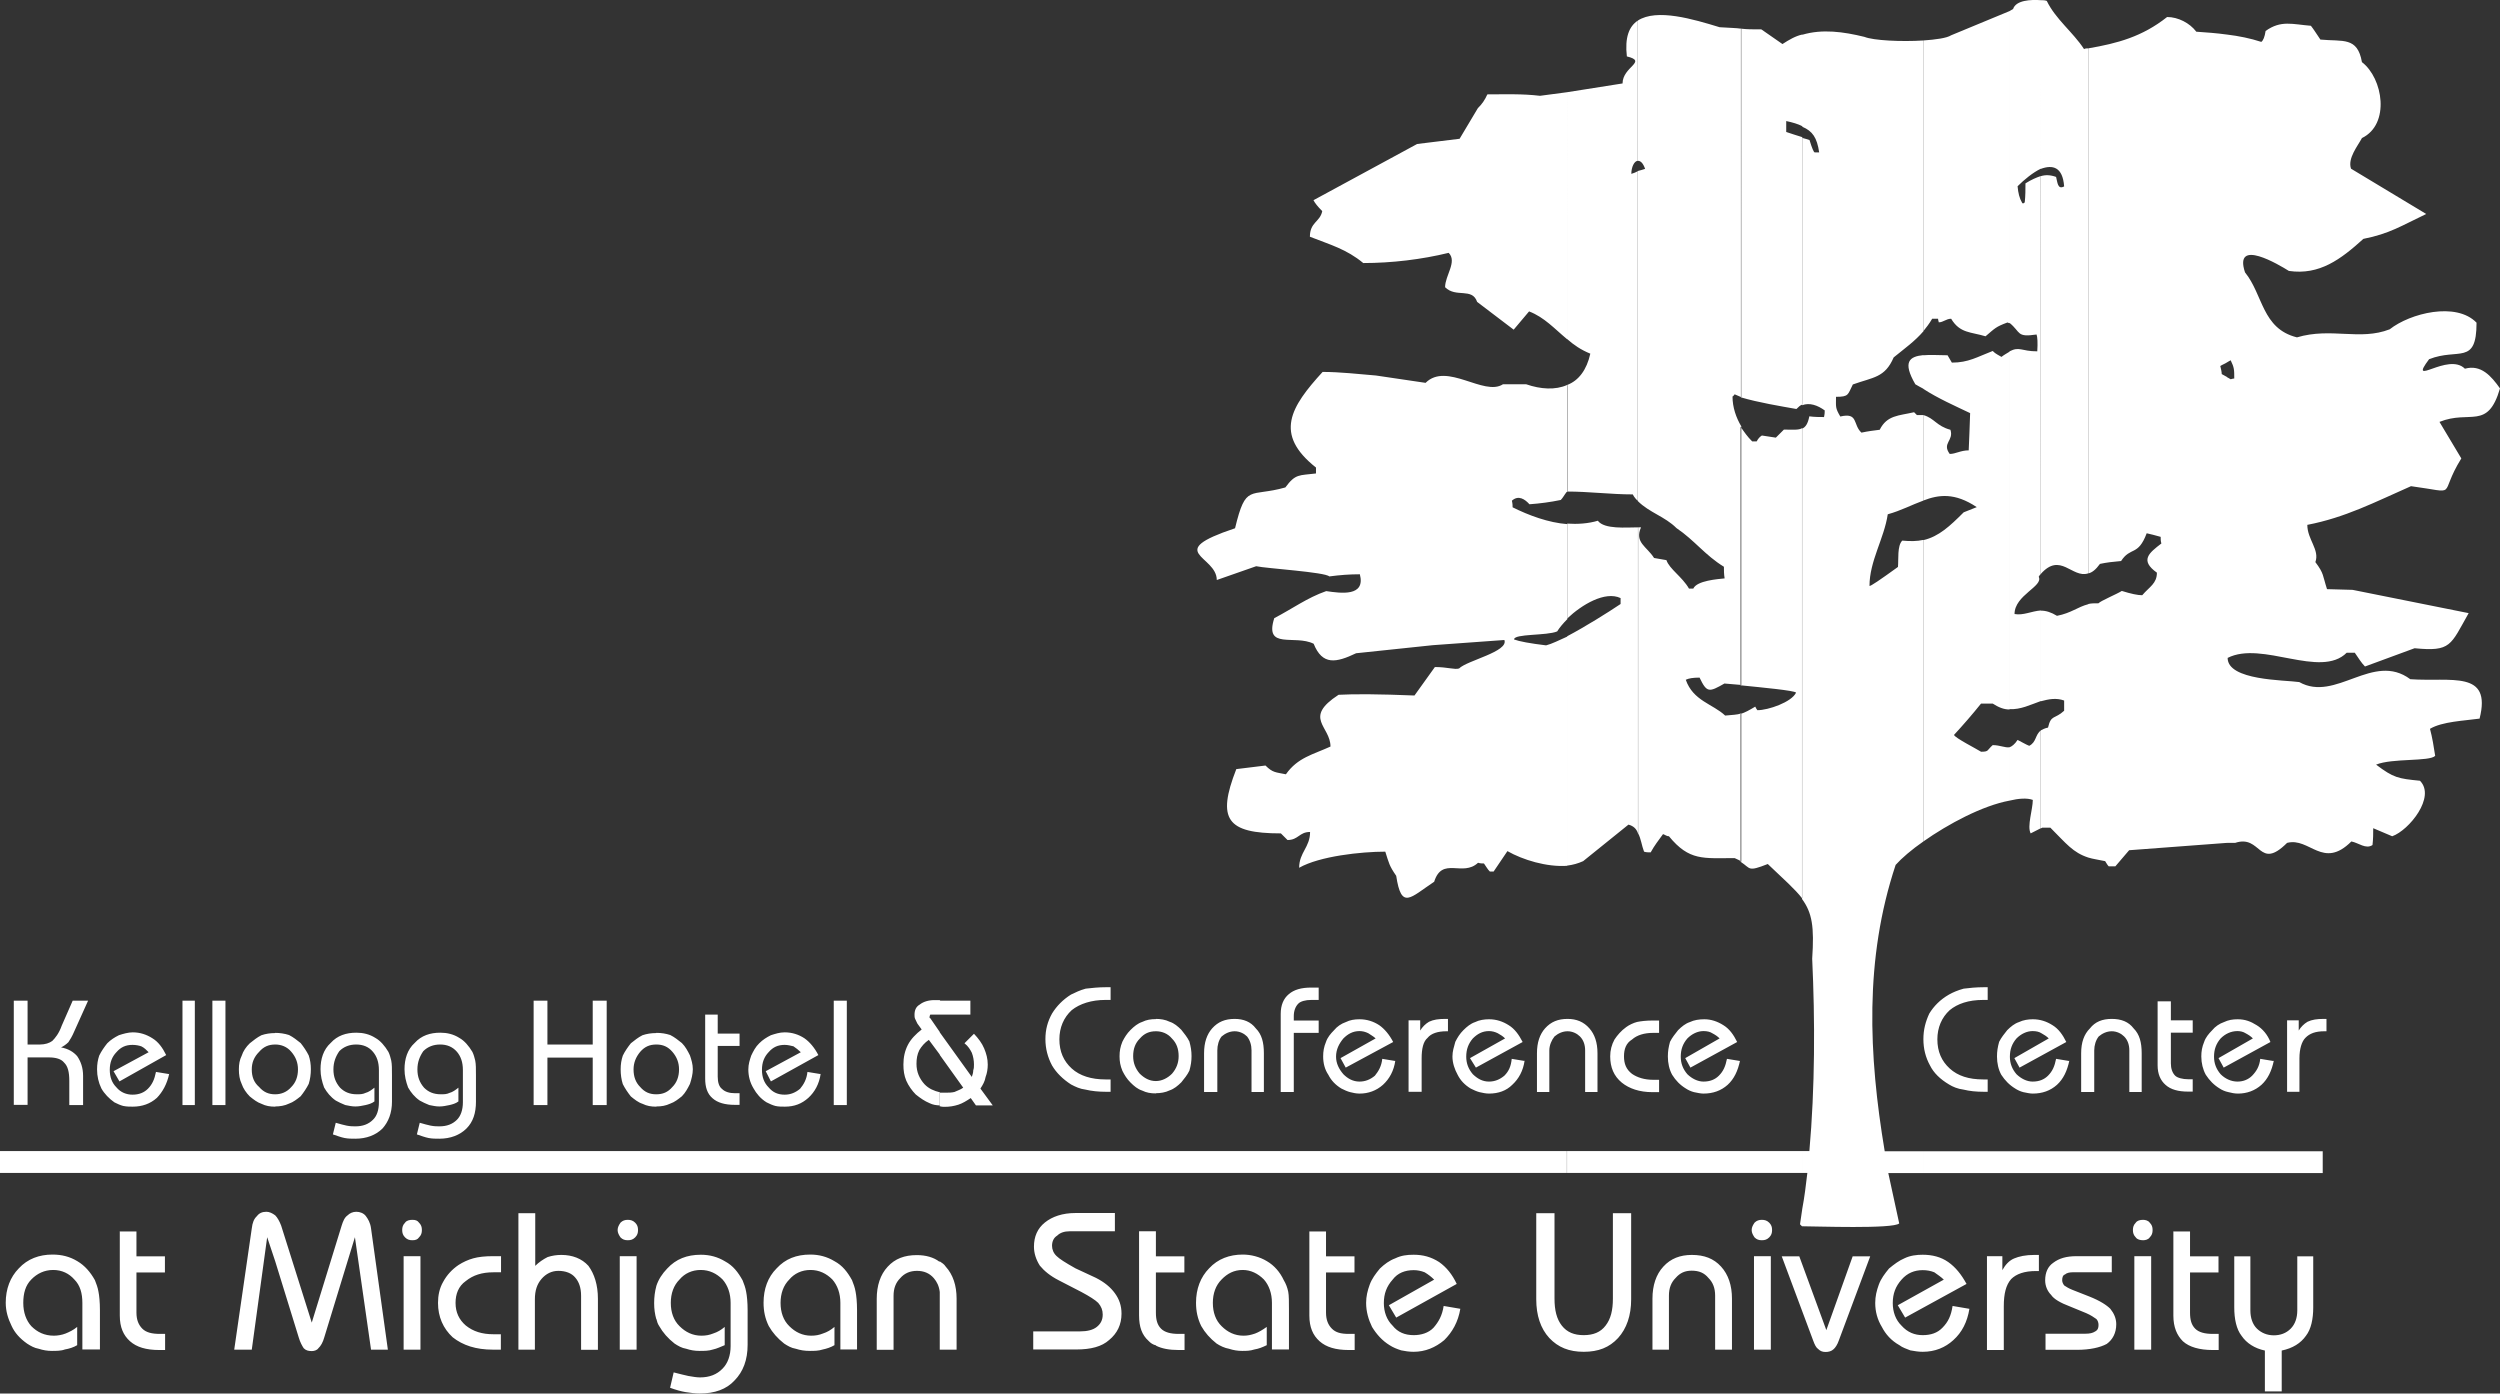
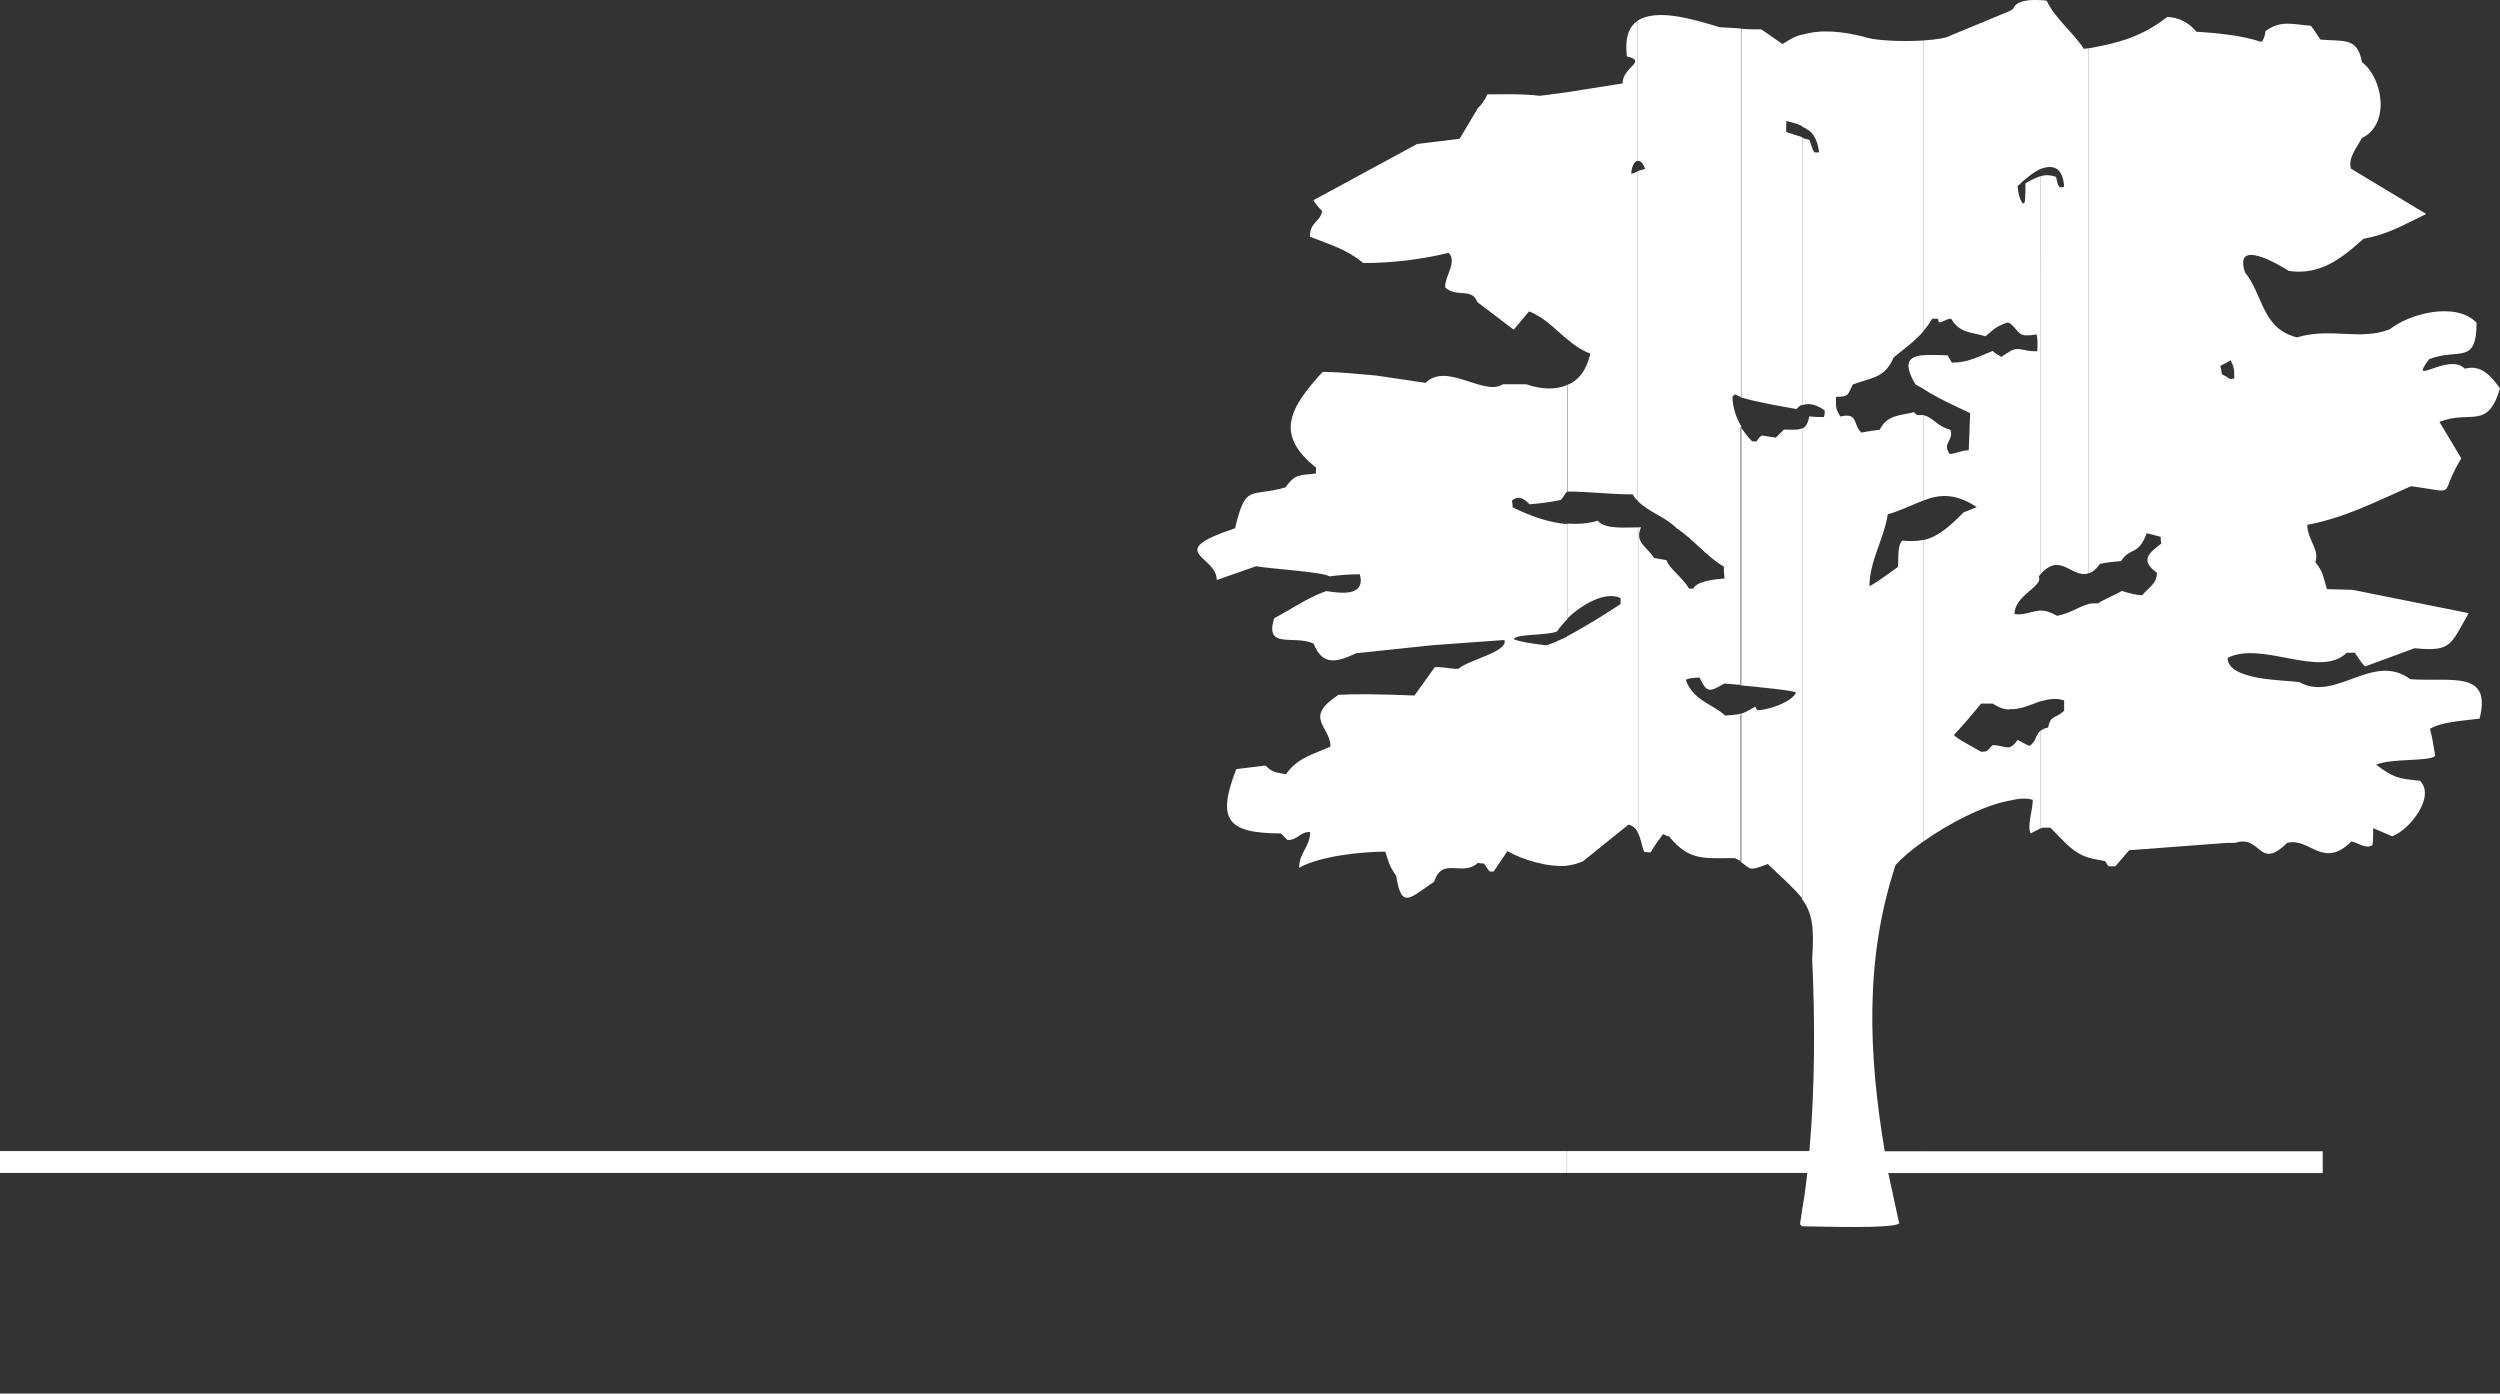
<svg xmlns="http://www.w3.org/2000/svg" id="Layer_Black_and_White_" data-name="Layer (Black and White)" viewBox="0 0 139.61 77.82">
  <rect x="0" y="0" width="139.61" height="77.82" fill="#333333" stroke="none" />
  <defs>
    <style>
      .cls-1 {
        fill: #fff;
        fill-rule: evenodd;
      }
    </style>
  </defs>
  <path class="cls-1" d="M124.37,65.51h5.34v-1.22h-5.34v1.22h0ZM124.37,47.07h.45c1.47-.49,1.3,1.59,2.9,0,1.26-.33,2,1.51,3.59-.08.41.08.81.45,1.18.2.04-.33.04-.65.04-.94l1.06.45c.94-.33,2.45-2.2,1.55-3.1-1.22-.12-1.47-.16-2.45-.9.9-.37,2.98-.16,3.3-.49-.08-.53-.16-1.02-.29-1.51.69-.41,1.92-.45,2.77-.57.69-2.73-1.59-2.04-3.87-2.2-2.08-1.55-4.16,1.31-6.2.16-.82-.12-4-.08-4-1.35,1.92-.98,5.18,1.18,6.65-.29h.45c.2.29.37.57.57.77l2.77-1.02c2.04.2,2-.16,3.02-1.96l-6.48-1.3-1.43-.04c-.25-.77-.16-.86-.65-1.51.25-.69-.45-1.26-.45-2.08,2.12-.41,3.75-1.26,5.79-2.16,2.77.37,1.47.61,2.81-1.55l-1.22-2.04c1.71-.69,2.69.49,3.38-1.87-.49-.69-1.06-1.35-1.96-1.1-.94-.94-3.22,1.1-2-.53,1.63-.65,2.65.37,2.65-2.04-1.14-1.18-3.71-.53-4.85.37-1.67.65-3.26-.12-5.18.45-1.96-.49-1.88-2.37-2.9-3.63-.65-1.96,1.92-.41,2.45-.08,1.71.25,2.9-.65,4.16-1.79,1.47-.29,2.12-.73,3.51-1.39l-4.2-2.53c-.2-.57.37-1.26.61-1.71,1.59-.77,1.18-3.34,0-4.24-.25-1.43-1.06-1.14-2.32-1.26-.2-.29-.37-.57-.53-.77-1.02-.08-1.67-.33-2.53.29-.05.33-.13.53-.24.61-.61-.2-1.26-.33-1.92-.41v18.31c.08-.04.12-.08.21-.12.2.41.2.53.2,1.02-.04,0-.08,0-.2.04l-.21-.12v26.02h.01ZM116.62,65.51h7.75v-1.22h-7.75v1.22h0ZM116.62,47.89c.25.08.57.12.94.2.08.12.12.21.2.29h.37c.24-.29.53-.61.77-.9l5.46-.41v-26.02l-.29-.16c0-.12-.04-.29-.08-.45.12-.08.25-.12.37-.2V1.93c-.57-.08-1.14-.12-1.71-.16-.37-.49-1.02-.82-1.63-.82-1.39,1.1-2.77,1.47-4.4,1.75v29.32c.2-.04.41-.2.65-.53.37-.08.73-.12,1.18-.16.53-.82.94-.25,1.43-1.55.2.04.49.12.78.2,0,.12,0,.24.04.37-.69.53-1.22.94-.25,1.63,0,.61-.41.78-.82,1.26-.25,0-.63-.08-1.14-.24-.24.16-1.22.57-1.3.69-.25,0-.41,0-.57.04v14.15h0ZM113.97,65.51h2.65v-1.22h-2.65v1.22h0ZM113.97,46.26l.08-.04h.45c.9.9,1.26,1.39,2.12,1.67v-14.15c-.61.16-.94.49-1.75.65-.33-.2-.61-.29-.9-.29v5.06c.45-.12.86-.2,1.3-.04v.57c-.53.49-.73.2-.9.94-.2.04-.33.12-.41.16v5.46h.01ZM116.62,2.7c-.08,0-.16,0-.24.04-.61-.94-1.59-1.67-2.08-2.69-.12-.04-.2-.04-.33-.04v9.42c.65-.24,1.22-.12,1.3.98-.37.2-.37-.24-.45-.53-.33-.12-.61-.12-.86-.04v22.22c1.1-1.26,1.75.25,2.65-.04V2.7h0ZM112.22,65.51h1.75v-1.22h-1.75v1.22h0ZM112.22,44.71c.49-.12.98-.16,1.3-.04,0,.53-.33,1.47-.12,1.87l.57-.29v-5.46c-.33.25-.24.65-.65.86-.2-.08-.41-.21-.65-.33-.16.25-.33.37-.45.41v2.98h0ZM113.97.01c-.57-.04-1.39,0-1.55.49l-.2.12v17.41c.65.53.37.82,1.51.65.05.13.07.45.04.94-.9,0-.98-.29-1.55,0v19.98c.61.04,1.18-.25,1.75-.45v-5.06c-.53.04-.98.29-1.47.2,0-1.06,1.63-1.55,1.35-2.08.04-.08.08-.12.12-.16V9.83c-.24.08-.53.2-.86.41,0,.33,0,.69-.04,1.06-.08.08-.13.08-.16,0-.13-.22-.21-.52-.24-.9.37-.37.86-.77,1.3-.98V0h0ZM107.41,65.51h4.81v-1.22h-4.81v1.22h0ZM107.41,46.99c1.39-.98,3.3-2,4.81-2.28v-2.98c-.25.04-.53-.12-.94-.12-.33.29-.2.37-.65.37-.25-.16-1.47-.78-1.51-.94.49-.53,1.02-1.14,1.51-1.75h.65c.33.21.61.33.94.33v-19.98c-.12.08-.29.16-.45.29-.12-.08-.33-.16-.49-.33-.86.33-1.35.65-2.28.65-.08-.12-.16-.29-.24-.41-.49,0-.98-.04-1.35,0v1.88c.82.53,1.75.94,2.61,1.35,0,.24-.08,2.08-.08,2.08-.45,0-.73.2-1.06.2-.45-.61.24-.73.04-1.35-.77-.2-.9-.65-1.51-.82v4.77c.86-.33,1.75-.45,2.98.37l-.73.29c-.77.77-1.39,1.35-2.24,1.55v16.84h-.01ZM112.22.62l-3.26,1.35c-.25.16-.86.24-1.55.29v16.23c.16-.2.33-.41.49-.69h.33s0,.08.04.2c.25,0,.41-.2.69-.2.49.82,1.1.73,1.92.98.53-.45.57-.53,1.22-.77.04,0,.08.04.12.04V.62ZM101.05,64.28h-.41v1.22h.29c-.08.69-.16,1.35-.29,2.04v.94c.73,0,5.1.16,5.42-.16-.2-.94-.41-1.87-.61-2.81h1.96v-1.22h-2.16c-.9-5.38-1.14-10.72.61-15.99.33-.37.9-.86,1.55-1.31v-16.84c-.37.08-.73.08-1.18.04-.29.29-.2,1.06-.24,1.47-1.01.73-1.54,1.09-1.59,1.06,0-1.39.82-2.65,1.02-4,.73-.2,1.34-.53,2-.77v-4.77h-.37l-.16-.16c-.86.2-1.51.16-1.92.98-.33.04-.65.08-1.02.16-.49-.45-.16-1.14-1.18-.9-.29-.49-.24-.53-.24-1.1.73,0,.65-.12.94-.69,1.14-.41,1.79-.37,2.28-1.51.65-.53,1.18-.9,1.67-1.47V2.26c-1.26.08-2.81,0-3.3-.2-1.18-.29-2.36-.45-3.47-.12v5.14c.57.24.82.61.94,1.43h-.25c-.05,0-.15-.23-.29-.69-.12-.04-.25-.08-.41-.12v14.93c.41-.16.86,0,1.26.29,0,.08,0,.2-.04.37-.25,0-.53,0-.82-.04-.08.41-.21.61-.41.69v26.26c.57.78.69,1.55.57,3.34.16,3.42.16,7.18-.16,10.77h0v-.03ZM107.41,19.83v1.88c-.16-.08-.29-.16-.45-.25-.73-1.26-.33-1.55.45-1.63ZM100.64,64.28h-3.43v1.22h3.43v-1.22h0ZM100.64,67.55c-.04.29-.08.53-.12.82l.12.12v-.94h0ZM100.64,1.93c-.37.08-.73.29-1.1.53l-1.18-.82c-.53,0-.78,0-1.14-.04v20.59c.98.29,2.2.49,3.1.65.12-.12.2-.2.33-.25V7.66c-.29-.08-.61-.2-.9-.29v-.61c.37.08.65.16.9.29V1.91h0v.02ZM97.21,48.13c.57.37.37.57,1.51.12.9.86,1.51,1.39,1.92,1.92v-26.26c-.2.12-.53.08-1.02.08l-.45.45c-.25-.04-.53-.08-.78-.12-.12.08-.2.16-.29.33h-.25c-.25-.24-.45-.53-.65-.82v14.44c1.18.12,3.02.29,3.1.41-.25.53-1.55.98-2.16.98-.04-.04-.08-.12-.12-.2-.33.2-.57.33-.82.41v8.28-.02ZM97.21,64.28h-5.75v1.22h5.75v-1.22h0ZM97.21,1.6c-.24-.04-.61-.04-1.18-.08-1.47-.45-3.51-1.06-4.57-.37v7.83c.16,0,.29.12.41.45-.12.04-.25.08-.41.12v18.43c.65.65,1.51.86,2.16,1.51,1.02.69,1.59,1.51,2.65,2.16,0,.2,0,.41.04.65-.37.04-1.55.12-1.75.57h-.24c-.37-.65-1.1-1.1-1.26-1.59-.2-.04-.45-.08-.69-.12-.41-.65-1.1-.86-.73-1.71h-.16v17.09c.16.29.2.69.33,1.02.12.04.24.04.37.04.2-.37.45-.69.69-1.02.12.04.2.12.33.12,1.14,1.39,1.92,1.22,3.67,1.22.16.08.29.12.37.2v-8.28c-.24.08-.49.08-.9.12-.69-.65-1.79-.82-2.2-2,.16-.08.42-.12.77-.12.41.86.53.82,1.39.33.04,0,.45.04.94.08v-14.44c-.29-.49-.49-1.06-.49-1.67.04,0,.08-.08.12-.12.12.04.25.12.37.16V1.59h-.03ZM91.46,64.28h-3.96v1.22h3.96v-1.22h0ZM91.46,1.15c-.49.33-.73.94-.61,2,1.18.29-.24.57-.24,1.51l-3.1.49v13.78c.37.33.78.61,1.3.82-.2.9-.65,1.51-1.3,1.75v5.95c1.22,0,2.45.16,3.67.16.08.16.2.29.29.37V9.55c-.12.08-.25.12-.37.16,0-.37.16-.73.37-.73V1.15h-.01ZM87.51,48.34c.33-.04.61-.12.9-.25l2.53-2.04c.29.08.45.24.53.49v-17.09c-.65,0-1.88.12-2.24-.37-.53.16-1.14.2-1.71.16v5.3c.82-.78,2.12-1.55,2.98-1.14v.33c-.73.49-1.96,1.26-2.98,1.8v12.8h-.01ZM87.51,64.28H0v1.22h87.51v-1.22h0ZM87.51,5.15l-1.51.2c-1.02-.12-1.92-.08-2.94-.08-.13.3-.31.56-.53.77l-1.02,1.71-2.37.29-5.79,3.14c.08.16.24.36.49.61-.12.61-.69.61-.69,1.43,1.14.45,2.04.69,2.98,1.47,1.59,0,3.26-.2,4.77-.57.49.49-.2,1.26-.2,1.92.61.61,1.51,0,1.79.82l2.04,1.55.86-1.02c.86.33,1.43.98,2.12,1.55V5.16h0ZM87.51,21.5c-.65.29-1.47.24-2.28-.04h-1.3c-1.06.69-3.14-1.26-4.32-.08l-2.77-.41c-.98-.08-2-.2-2.98-.2-1.79,1.96-2.73,3.47-.37,5.34v.33c-.94.12-1.14,0-1.71.78-2,.57-2.2-.25-2.81,2.28-4.04,1.35-1.02,1.51-1.02,2.89l2.2-.77c.53.12,3.87.33,4.08.57.61-.08,1.14-.12,1.71-.12.33,1.26-1.06,1.06-1.88.94-1.06.37-1.88.98-2.9,1.51-.57,1.79,1.14.9,2.2,1.43.49,1.22,1.26,1.06,2.37.53l4.28-.45,4-.29c.25.65-2.08,1.14-2.53,1.59-.24.08-.65-.08-1.35-.08l-1.14,1.59c-1.96-.08-3.37-.09-4.24-.04-2,1.3-.45,1.75-.45,2.89-.98.45-1.83.61-2.49,1.55-.57-.12-.73-.08-1.14-.49l-1.63.2c-1.1,2.81-.53,3.59,2.49,3.59l.37.37c.61,0,.65-.45,1.26-.45,0,.86-.61,1.14-.61,2,1.14-.65,3.47-.9,4.81-.9.21.65.21.77.61,1.35.29,1.92.78,1.22,2.12.33.45-1.43,1.59-.25,2.45-1.06.12.04.25.04.33.04.12.16.2.33.33.45h.21l.77-1.14c.86.49,2.2.9,3.34.82v-12.8c-.45.2-.86.41-1.18.49-.9-.11-1.5-.22-1.79-.33,0-.33,1.83-.2,2.41-.45.12-.2.33-.45.57-.69v-5.3c-1.06-.08-2.16-.49-3.06-.94,0-.08,0-.2-.04-.37.37-.33.73-.08.98.2.57-.04,1.18-.12,1.75-.24.12-.12.2-.29.33-.45h.04v-5.95l-.02-.02Z" />
-   <path class="cls-1" d="M64.55,75.13v-6.36h0v1.39h1.59v.9h-1.59v2.24c0,.41.08.69.29.9.2.2.53.29.98.29h.33v.9h-.33c-.53,0-.94-.08-1.26-.24h0v-.02ZM64.55,61.06v-.69c.33,0,.65-.16.9-.41.25-.29.37-.61.37-.98,0-.41-.12-.73-.37-.98-.24-.29-.57-.41-.9-.41v-.69c.25,0,.53.04.77.16.25.08.45.25.65.45.16.2.33.41.45.65.08.29.12.53.12.82s-.04.53-.12.81c-.12.25-.29.45-.45.65-.2.2-.41.37-.65.45-.24.12-.53.16-.77.16h0ZM71.03,75.37v-2.61c0-.53-.16-.98-.45-1.31-.33-.33-.73-.53-1.18-.53-.49,0-.86.2-1.18.53-.33.33-.49.78-.49,1.31s.16.98.49,1.3c.33.33.73.53,1.22.53.24,0,.41-.04.65-.12.21-.08.41-.2.65-.37v1.02c-.25.12-.45.2-.69.24-.25.08-.45.08-.69.08s-.49-.04-.73-.12c-.24-.04-.49-.16-.69-.29-.37-.29-.65-.61-.86-.98-.2-.41-.29-.82-.29-1.3,0-.77.25-1.43.73-1.92.49-.53,1.14-.77,1.88-.77.45,0,.94.12,1.35.37.41.24.73.61.94,1.06.12.2.2.41.25.65.04.2.04.57.04,1.02v2.2h-.95ZM73.11,68.77h.94v1.39h1.59v.9h-1.59v2.24c0,.41.12.69.33.9s.49.29.94.29h.33v.9h-.33c-.73,0-1.26-.16-1.63-.49s-.57-.78-.57-1.43v-4.69h0ZM81.55,73.09c-.12.73-.45,1.31-.9,1.75-.49.41-1.06.65-1.71.65-.25,0-.49-.04-.69-.08-.25-.08-.45-.16-.65-.29-.41-.25-.73-.61-.98-1.02-.2-.41-.33-.86-.33-1.34,0-.37.08-.69.2-1.02.12-.33.33-.61.57-.9.25-.24.53-.45.86-.57.33-.16.65-.2,1.02-.2.53,0,.98.12,1.43.41.41.29.73.69.98,1.22l-3.38,1.88-.41-.69,2.53-1.43c-.16-.16-.33-.29-.53-.41-.2-.08-.41-.12-.61-.12-.49,0-.9.16-1.18.53-.33.37-.49.78-.49,1.31,0,.49.16.94.49,1.26.29.37.69.53,1.18.53.41,0,.82-.12,1.1-.41.29-.33.49-.69.57-1.22l.94.16h-.01ZM86.81,67.75v4.77c0,.65.12,1.14.41,1.51s.69.53,1.22.53.94-.16,1.22-.53c.29-.37.41-.86.41-1.51v-4.77h1.02v4.81c0,.9-.25,1.63-.73,2.16-.49.53-1.1.77-1.92.77s-1.43-.25-1.92-.77c-.49-.53-.73-1.27-.73-2.16v-4.81h1.02ZM92.28,75.37v-2.85c0-.73.2-1.35.61-1.79.41-.45.94-.65,1.59-.65.69,0,1.22.2,1.63.65.41.45.61,1.06.61,1.79v2.85h-.94v-3.02c0-.41-.12-.73-.37-.98-.24-.29-.53-.41-.94-.41-.37,0-.65.12-.9.41-.25.25-.37.57-.37.98v3.02h-.94.02ZM97.95,75.37v-5.22h.94v5.22h-.94ZM97.82,68.69c0-.16.08-.29.16-.41.12-.12.25-.16.41-.16s.29.04.41.16.16.24.16.41-.04.29-.16.41-.24.16-.41.16-.29-.04-.41-.16c-.08-.12-.16-.25-.16-.41h0ZM100.48,70.16l1.51,4.12,1.47-4.12h.98l-1.75,4.69c-.08.24-.2.41-.29.49-.12.12-.29.16-.45.16s-.29-.04-.41-.16c-.12-.08-.2-.24-.29-.49l-1.75-4.69h.98ZM109.98,73.09c-.12.73-.41,1.31-.9,1.75-.45.41-1.02.65-1.71.65-.25,0-.45-.04-.69-.08-.2-.08-.45-.16-.61-.29-.45-.25-.77-.61-.98-1.02-.25-.41-.37-.86-.37-1.34,0-.37.08-.69.2-1.02.12-.33.33-.61.57-.9.29-.24.57-.45.86-.57.33-.16.69-.2,1.02-.2.53,0,1.02.12,1.43.41s.73.69,1.02,1.22l-3.43,1.88-.41-.69,2.57-1.43c-.16-.16-.37-.29-.53-.41-.2-.08-.41-.12-.65-.12-.45,0-.86.16-1.18.53-.33.37-.49.78-.49,1.31,0,.49.16.94.49,1.26.33.37.73.53,1.18.53s.82-.12,1.1-.41c.33-.33.49-.69.57-1.22l.94.16h0ZM110.96,75.37v-5.22h.86v.78c.16-.29.37-.53.65-.65s.65-.2,1.14-.2h.25v.9h-.16c-.65,0-1.1.16-1.39.45-.29.33-.41.82-.41,1.51v2.45h-.94v-.02ZM114.22,74.48h2.24c.24,0,.41-.04.53-.12.16-.08.2-.2.2-.37,0-.12-.04-.25-.12-.33-.12-.08-.29-.21-.57-.33l-.9-.37c-.53-.2-.9-.41-1.06-.65-.2-.2-.33-.49-.33-.81,0-.45.16-.78.45-.98.33-.25.73-.37,1.31-.37h1.96v.9h-2.2c-.16,0-.33.04-.41.12-.12.04-.16.16-.16.33,0,.08.04.2.12.29.12.08.25.16.45.24l.94.37c.61.24.98.49,1.18.69.2.25.33.53.33.86,0,.49-.2.86-.53,1.1-.37.2-.94.33-1.67.33h-1.75v-.9h0ZM119.19,75.37v-5.22h.94v5.22h-.94ZM119.11,68.69c0-.16.04-.29.16-.41.08-.12.24-.16.41-.16.12,0,.29.04.37.16.12.12.16.24.16.41s-.04.29-.16.41c-.08.12-.24.16-.37.16-.16,0-.33-.04-.41-.16-.12-.12-.16-.25-.16-.41h0ZM121.36,68.77h.94v1.39h1.59v.9h-1.59v2.24c0,.41.08.69.29.9.2.2.53.29.98.29h.33v.9h-.33c-.73,0-1.31-.16-1.67-.49-.33-.33-.53-.78-.53-1.43v-4.69h-.01ZM129.18,70.16v2.85c0,.65-.12,1.22-.41,1.59-.29.41-.73.69-1.35.82v2.28h-.94v-2.28c-.57-.12-1.02-.41-1.3-.82-.29-.37-.41-.94-.41-1.59v-2.85h.9v3.02c0,.41.12.78.37,1.02s.57.37.94.37.69-.12.94-.37.37-.61.37-1.02v-3.02h.9,0ZM111,55.84h-.25c-.82,0-1.43.21-1.87.57-.45.41-.69.98-.69,1.63,0,.69.24,1.22.69,1.63s1.06.61,1.87.61h.25v.69h-.2c-.45,0-.82-.04-1.14-.12-.33-.04-.61-.16-.82-.29-.49-.29-.86-.65-1.06-1.06-.25-.45-.37-.94-.37-1.47s.12-.98.33-1.43c.25-.41.61-.78,1.1-1.06.21-.12.49-.24.82-.33.33-.04.69-.08,1.14-.08h.2v.69h0v.02ZM115.56,59.23c-.12.57-.33,1.02-.69,1.35-.37.33-.82.49-1.35.49-.16,0-.33-.04-.53-.08-.16-.04-.33-.12-.45-.2-.33-.2-.57-.45-.78-.77-.16-.29-.24-.65-.24-1.02,0-.29.04-.53.12-.82.12-.24.29-.45.45-.65.2-.2.41-.37.65-.45.25-.12.53-.16.78-.16.41,0,.77.12,1.1.33.33.2.57.53.77.94l-2.61,1.43-.29-.53,1.92-1.1c-.12-.12-.25-.2-.41-.29-.12-.08-.29-.12-.49-.12-.33,0-.65.16-.9.41-.25.29-.37.61-.37,1.02,0,.37.12.69.37.98.25.24.57.41.9.41.37,0,.65-.12.86-.33.25-.25.37-.53.45-.94l.73.12h0v-.02ZM116.22,60.98v-2.16c0-.61.16-1.06.49-1.39.29-.37.69-.53,1.22-.53s.94.16,1.22.53c.33.33.45.78.45,1.39v2.16h-.69v-2.32c0-.29-.08-.57-.29-.78-.16-.16-.41-.29-.69-.29s-.53.12-.73.29c-.16.2-.25.49-.25.78v2.32h-.73,0ZM120.5,55.92h.73v1.06h1.22v.69h-1.22v1.71c0,.29.08.53.24.69.12.12.41.2.73.2h.25v.69h-.25c-.57,0-.98-.12-1.26-.37-.29-.25-.45-.61-.45-1.1v-3.59h0v.02ZM126.98,59.23c-.12.57-.33,1.02-.69,1.35-.37.33-.82.49-1.31.49-.2,0-.37-.04-.53-.08-.2-.04-.37-.12-.49-.2-.33-.2-.57-.45-.78-.77-.16-.29-.25-.65-.25-1.02,0-.29.04-.53.16-.82.08-.24.25-.45.45-.65.16-.2.41-.37.65-.45.25-.12.49-.16.77-.16.41,0,.73.12,1.06.33.33.2.61.53.77.94l-2.61,1.43-.29-.53,1.92-1.1c-.12-.12-.24-.2-.41-.29-.12-.08-.29-.12-.45-.12-.37,0-.69.16-.94.41-.25.29-.37.61-.37,1.02,0,.37.12.69.37.98.24.24.57.41.94.41.33,0,.61-.12.82-.33.24-.25.41-.53.45-.94l.73.12h0l.03-.02ZM127.72,60.98v-4h.65v.57c.12-.2.29-.37.49-.49.25-.12.53-.16.9-.16h.16v.69h-.12c-.49,0-.82.12-1.06.37-.2.2-.33.61-.33,1.14v1.87h-.69ZM67.24,60.98v-2.16c0-.61.16-1.06.45-1.39.33-.37.73-.53,1.26-.53.49,0,.9.16,1.18.53.33.33.45.78.45,1.39v2.16h-.69v-2.32c0-.29-.08-.57-.25-.78-.16-.16-.41-.29-.69-.29s-.53.12-.73.29c-.16.2-.24.49-.24.78v2.32h-.74ZM71.52,60.98v-4.36c0-.49.16-.86.45-1.1.29-.25.69-.37,1.26-.37h.41v.69h-.41c-.33,0-.61.08-.73.21-.16.16-.25.41-.25.69v.25h1.39v.69h-1.39v3.3h-.73ZM77.92,59.23c-.08.57-.33,1.02-.69,1.35-.37.33-.82.49-1.3.49-.2,0-.37-.04-.53-.08-.16-.04-.33-.12-.49-.2-.33-.2-.57-.45-.73-.77-.2-.29-.29-.65-.29-1.02,0-.29.04-.53.16-.82.08-.24.25-.45.45-.65.16-.2.41-.37.65-.45.24-.12.49-.16.77-.16.41,0,.78.12,1.1.33.29.2.57.53.78.94l-2.65,1.43-.29-.53,1.96-1.1c-.12-.12-.29-.2-.41-.29-.16-.08-.33-.12-.49-.12-.37,0-.65.16-.9.41-.24.29-.41.61-.41,1.02,0,.37.16.69.41.98.24.24.53.41.9.41.33,0,.61-.12.86-.33.2-.25.37-.53.41-.94l.73.12h0v-.02ZM78.66,60.98v-4h.65v.57c.12-.2.29-.37.49-.49.25-.12.53-.16.9-.16h.16v.69h-.08c-.49,0-.86.12-1.06.37-.24.2-.33.61-.33,1.14v1.87h-.73ZM85.14,59.23c-.08.57-.33,1.02-.69,1.35-.33.33-.77.49-1.3.49-.16,0-.37-.04-.53-.08-.16-.04-.33-.12-.49-.2-.33-.2-.57-.45-.73-.77-.16-.29-.29-.65-.29-1.02,0-.29.08-.53.16-.82.12-.24.25-.45.45-.65.2-.2.41-.37.65-.45.24-.12.53-.16.78-.16.41,0,.77.12,1.1.33.33.2.57.53.78.94l-2.61,1.43-.33-.53,1.96-1.1c-.12-.12-.25-.2-.41-.29-.16-.08-.33-.12-.49-.12-.37,0-.65.16-.9.41-.25.29-.37.61-.37,1.02,0,.37.12.69.37.98.25.24.53.41.9.41.33,0,.61-.12.86-.33.25-.25.37-.53.41-.94l.73.12h0v-.02ZM85.83,60.98v-2.16c0-.61.16-1.06.45-1.39.33-.37.73-.53,1.26-.53.49,0,.9.16,1.22.53.29.33.45.78.45,1.39v2.16h-.69v-2.32c0-.29-.08-.57-.29-.78-.16-.16-.41-.29-.69-.29s-.53.12-.73.29c-.16.2-.29.49-.29.78v2.32h-.69ZM92.65,57.68h-.33c-.49,0-.9.12-1.18.37-.33.2-.45.53-.45.94s.12.73.45.98c.29.2.69.33,1.18.33h.33v.69h-.37c-.73,0-1.3-.2-1.71-.53-.45-.37-.65-.86-.65-1.47,0-.33.08-.65.24-.94.16-.24.37-.49.65-.69.16-.12.41-.24.61-.29.2-.04.49-.08.86-.08h.37v.69h0ZM97.17,59.23c-.12.57-.33,1.02-.69,1.35-.37.33-.82.49-1.35.49-.16,0-.33-.04-.53-.08-.16-.04-.33-.12-.45-.2-.33-.2-.57-.45-.77-.77-.16-.29-.24-.65-.24-1.02,0-.29.04-.53.12-.82.12-.24.29-.45.45-.65.2-.2.41-.37.65-.45.25-.12.53-.16.82-.16.37,0,.73.12,1.06.33.33.2.57.53.77.94l-2.61,1.43-.29-.53,1.92-1.1c-.12-.12-.24-.2-.41-.29-.12-.08-.29-.12-.49-.12-.33,0-.65.16-.9.41-.25.29-.37.61-.37,1.02,0,.37.12.69.37.98.25.24.57.41.9.41.37,0,.65-.12.86-.33.25-.25.37-.53.45-.94l.73.12v-.02ZM64.55,56.9v.69h0c-.37,0-.65.12-.9.41-.25.25-.37.57-.37.98,0,.37.12.69.37.98.25.24.53.41.9.41h0v.69h0c-.29,0-.53-.04-.77-.16-.25-.08-.45-.25-.65-.45-.2-.2-.33-.41-.45-.65-.12-.29-.16-.53-.16-.81h0c0-.29.04-.53.16-.82.12-.24.25-.45.45-.65.2-.2.41-.37.65-.45.24-.12.49-.16.77-.16h0ZM64.55,68.77v6.36c-.16-.04-.29-.12-.41-.25-.37-.33-.53-.78-.53-1.43v-4.69h.94ZM52.48,72.15v-1.71c.12.08.25.16.33.29.41.45.61,1.06.61,1.79v2.85h-.94v-3.22h0ZM52.48,61.75v-.73h.29c.2,0,.37,0,.53-.04.16-.08.33-.12.49-.24l-1.31-1.83v-1.26l1.79,2.49c.04-.12.08-.24.08-.37.04-.12.04-.2.04-.33,0-.2-.04-.45-.12-.65-.08-.16-.2-.37-.41-.53l.53-.53c.24.25.45.53.57.82s.2.57.2.9c0,.24-.04.49-.12.69-.04.25-.16.45-.29.65l.69.94h-.94l-.29-.41c-.24.16-.45.29-.69.37-.25.08-.49.12-.77.12-.08,0-.16,0-.29-.04h0l.02-.02ZM52.48,56.66v-.78h1.71v.78h-1.71ZM57.7,75.37v-1.02h2.61c.41,0,.73-.08.94-.25.2-.16.33-.37.33-.69,0-.25-.08-.45-.25-.65-.16-.16-.49-.37-.94-.61l-1.26-.65c-.49-.25-.82-.53-1.06-.82-.21-.33-.33-.69-.33-1.06,0-.57.2-1.02.61-1.35.41-.33.98-.53,1.71-.53h2.2v1.02h-2.53c-.29,0-.53.08-.69.24-.2.12-.29.33-.29.57,0,.2.08.41.25.57.16.16.49.37,1.06.69l1.14.53c.49.25.82.53,1.06.86s.37.69.37,1.14c0,.61-.24,1.1-.69,1.47-.41.37-1.02.53-1.83.53h-2.41,0ZM62.02,55.84h-.29c-.77,0-1.43.21-1.88.57-.45.41-.69.98-.69,1.63,0,.69.24,1.22.69,1.63s1.1.61,1.88.61h.29v.69h-.25c-.41,0-.82-.04-1.14-.12-.33-.04-.57-.16-.82-.29-.45-.29-.82-.65-1.06-1.06-.24-.45-.37-.94-.37-1.47s.12-.98.37-1.43c.25-.41.61-.78,1.06-1.06.25-.12.49-.24.82-.33.33-.04.73-.08,1.14-.08h.25v.71ZM52.48,55.88v.78h-.53s-.04.08-.04.12v.04s0,.04.04.04l.53.77v1.26l-.61-.82c-.24.16-.41.37-.53.57-.12.24-.16.49-.16.77,0,.45.16.82.45,1.14.24.25.53.37.86.45v.73c-.2,0-.41-.04-.57-.12-.29-.12-.53-.29-.78-.49-.2-.2-.41-.49-.53-.77-.12-.29-.16-.57-.16-.9,0-.41.08-.77.25-1.1s.45-.61.77-.86l-.24-.33c-.04-.08-.08-.16-.12-.25-.04-.08-.04-.16-.04-.24,0-.25.08-.45.29-.57.2-.16.49-.25.82-.25h.33l-.03.03ZM52.48,70.44v1.71c-.04-.33-.16-.57-.33-.77-.25-.29-.57-.41-.94-.41s-.69.12-.94.41c-.25.25-.37.57-.37.98v3.02h-.94v-2.85c0-.73.2-1.35.61-1.79.41-.45.94-.65,1.63-.65.49,0,.94.12,1.26.37h0l.02-.02ZM36.65,73.66v-1.84c.12-.37.33-.69.61-.98.49-.53,1.1-.77,1.88-.77.49,0,.94.12,1.35.37.45.24.73.61.98,1.06.08.2.16.41.2.65.04.2.08.57.08,1.02v1.92c0,.86-.25,1.51-.73,2-.45.49-1.1.73-1.96.73-.25,0-.49-.04-.78-.08-.24-.04-.53-.12-.86-.24l.2-.86c.33.08.61.16.82.2.25.04.45.08.65.08.53,0,.94-.16,1.26-.49.29-.29.45-.73.45-1.26v-2.41c0-.53-.16-.98-.45-1.31-.33-.33-.73-.53-1.22-.53s-.9.2-1.18.53c-.33.33-.49.78-.49,1.31s.16.98.49,1.3c.33.33.73.53,1.22.53.25,0,.45-.04.65-.12.25-.08.45-.2.65-.37v1.02c-.2.08-.45.2-.65.24-.24.08-.49.08-.77.08-.25,0-.49-.04-.73-.12-.25-.04-.45-.16-.65-.29-.37-.29-.65-.61-.86-.98-.08-.12-.12-.24-.16-.41h0v.02ZM36.65,61.8v-.69c.37,0,.65-.12.9-.41.24-.24.37-.57.37-.98,0-.37-.12-.69-.37-.98s-.53-.41-.9-.41v-.65c.29,0,.53.04.78.12.24.12.45.29.65.45.2.2.33.45.45.69.08.24.16.49.16.77s-.08.57-.16.82c-.12.24-.25.49-.45.69-.2.16-.41.33-.65.41-.25.12-.49.16-.78.16h0ZM46.93,75.37v-2.61c0-.53-.16-.98-.45-1.31-.33-.33-.73-.53-1.22-.53s-.9.2-1.18.53c-.33.33-.49.78-.49,1.31s.16.98.49,1.3c.33.33.73.53,1.22.53.25,0,.45-.04.65-.12.25-.08.45-.2.65-.37v1.02c-.2.12-.45.2-.65.24-.24.08-.49.08-.73.08-.29,0-.53-.04-.78-.12-.25-.04-.45-.16-.65-.29-.37-.29-.65-.61-.86-.98-.2-.41-.29-.82-.29-1.3,0-.77.24-1.43.73-1.92.49-.53,1.1-.77,1.88-.77.49,0,.94.12,1.35.37.45.24.73.61.98,1.06.08.2.16.41.2.65.04.2.08.57.08,1.02v2.2h-.94,0ZM39.39,56.66h.69v1.06h1.22v.69h-1.22v1.71c0,.33.08.57.24.69.16.16.41.24.73.24h.25v.65h-.25c-.57,0-.98-.12-1.26-.37-.29-.25-.41-.61-.41-1.1v-3.59h0v.02ZM45.83,59.96c-.08.57-.33,1.02-.69,1.35-.37.33-.78.49-1.31.49-.16,0-.37,0-.53-.04s-.33-.12-.49-.2c-.33-.2-.57-.49-.73-.78-.2-.33-.29-.69-.29-1.06,0-.29.08-.53.16-.77.12-.25.24-.49.45-.69.2-.2.41-.33.65-.45.25-.08.49-.16.77-.16.41,0,.78.12,1.1.33.29.2.57.53.78.94l-2.65,1.47-.29-.57,1.96-1.06c-.12-.12-.29-.25-.41-.33-.16-.04-.33-.08-.49-.08-.37,0-.65.12-.9.41-.24.25-.37.57-.37.98s.12.73.37.98c.24.29.53.41.9.41.33,0,.61-.12.86-.33.2-.24.37-.53.41-.94l.73.12h0v-.02ZM46.56,61.71v-5.83h.73v5.83h-.73ZM36.65,57.68v.65h0c-.37,0-.65.12-.9.41-.24.29-.37.61-.37.98,0,.41.12.73.37.98.25.29.53.41.9.41h0v.69h0c-.29,0-.53-.04-.77-.16-.25-.08-.45-.25-.65-.41-.16-.2-.33-.45-.45-.69-.08-.25-.12-.53-.12-.82h0c0-.29.04-.53.12-.77.12-.25.29-.49.45-.69.2-.16.41-.33.65-.45.24-.08.49-.12.77-.12h0ZM36.65,71.83v1.84c-.08-.29-.12-.57-.12-.9s.04-.65.12-.94h0ZM15.37,70.44v-2.57h0c.12.12.24.33.33.57l1.71,5.42,1.67-5.42c.08-.25.16-.45.33-.57.12-.12.29-.2.49-.2s.41.08.53.24.25.37.29.69l.94,6.77h-.94l-.9-6.28-1.71,5.59c-.08.29-.2.49-.33.61-.08.12-.25.16-.37.16-.2,0-.33-.04-.45-.16-.08-.12-.2-.33-.28-.61l-1.31-4.24h0ZM15.37,61.8v-.69c.33,0,.65-.12.9-.41.24-.24.37-.57.37-.98,0-.37-.12-.69-.37-.98-.24-.29-.57-.41-.9-.41v-.65c.24,0,.53.04.77.12.24.12.45.29.65.45.16.2.33.45.45.69.08.24.12.49.12.77s-.04.57-.12.82c-.12.24-.29.49-.45.69-.2.16-.41.33-.65.41-.24.12-.53.16-.77.16h0ZM22.54,75.37v-5.22h.94v5.22h-.94ZM22.46,68.69c0-.16.04-.29.16-.41.08-.12.24-.16.41-.16s.29.04.37.16c.12.12.16.24.16.41s-.04.29-.16.41c-.08.12-.2.16-.37.16s-.29-.04-.41-.16-.16-.25-.16-.41h0ZM27.97,71.05h-.41c-.65,0-1.14.16-1.55.49-.41.29-.57.73-.57,1.22,0,.53.2.94.57,1.26.41.33.9.49,1.55.49h.41v.86h-.45c-.94,0-1.67-.24-2.24-.69-.53-.49-.82-1.14-.82-1.92,0-.41.08-.82.29-1.18.2-.37.49-.69.86-.94.25-.16.53-.29.82-.37s.65-.12,1.1-.12h.45v.9h-.01ZM28.95,75.37v-7.62h.94v2.94c.2-.2.45-.37.69-.49.25-.08.49-.12.77-.12.61,0,1.14.2,1.51.61.33.45.53,1.06.53,1.84v2.85h-.94v-3.02c0-.45-.12-.78-.33-1.02-.2-.24-.53-.37-.94-.37-.37,0-.69.16-.94.45s-.37.65-.37,1.14v2.81h-.94.02ZM34.61,75.37v-5.22h.94v5.22h-.94ZM34.49,68.69c0-.16.08-.29.16-.41.12-.12.25-.16.41-.16s.29.04.41.16.16.24.16.41-.04.29-.16.41-.24.16-.41.16-.29-.04-.41-.16c-.08-.12-.16-.25-.16-.41h0ZM21.89,61.51c0,.65-.2,1.14-.53,1.51-.37.37-.9.57-1.51.57-.2,0-.41,0-.61-.04-.2-.04-.41-.12-.65-.2l.16-.65c.25.08.45.12.61.16.2.04.37.04.49.04.41,0,.73-.12.98-.37.21-.2.33-.53.33-.98v-1.79c0-.45-.12-.77-.33-1.02-.24-.29-.57-.41-.94-.41s-.69.12-.94.37c-.2.29-.33.61-.33,1.02s.12.73.37,1.02c.24.24.53.37.94.37.16,0,.33,0,.49-.08.16-.04.33-.16.49-.29v.77c-.16.12-.33.16-.49.2-.2.04-.37.08-.57.08s-.37-.04-.57-.08c-.2-.08-.37-.16-.53-.25-.29-.2-.49-.45-.65-.73-.12-.33-.2-.65-.2-1.02,0-.57.16-1.1.57-1.47.37-.41.86-.57,1.43-.57.37,0,.73.08,1.06.29.29.16.53.45.73.78.08.16.12.33.16.49.04.2.04.45.04.82v1.47h0ZM26.58,61.51c0,.65-.16,1.14-.53,1.51s-.9.57-1.51.57c-.2,0-.41,0-.61-.04-.2-.04-.41-.12-.65-.2l.16-.65c.25.08.45.12.61.16.2.04.37.04.49.04.41,0,.73-.12.98-.37.2-.2.33-.53.33-.98v-1.79c0-.45-.12-.77-.33-1.02-.25-.29-.57-.41-.94-.41s-.69.12-.94.37c-.2.29-.33.61-.33,1.02s.12.73.37,1.02c.24.24.53.37.94.37.16,0,.33,0,.49-.08.16-.04.33-.16.49-.29v.77c-.16.12-.33.16-.49.2-.2.04-.37.08-.57.08s-.37-.04-.57-.08c-.2-.08-.37-.16-.53-.25-.29-.2-.49-.45-.65-.73-.12-.33-.2-.65-.2-1.02,0-.57.16-1.1.57-1.47.37-.41.86-.57,1.43-.57.37,0,.73.08,1.06.29.29.16.53.45.73.78.08.16.12.33.16.49.04.2.04.45.04.82v1.47h0ZM29.8,61.71v-5.83h.77v2.45h2.53v-2.45h.78v5.83h-.78v-2.65h-2.53v2.65h-.77ZM4.6,75.37v-2.61c0-.53-.12-.98-.45-1.31-.29-.33-.69-.53-1.18-.53s-.9.2-1.22.53c-.33.33-.45.78-.45,1.31s.16.98.45,1.3c.33.33.73.53,1.26.53.2,0,.45-.04.65-.12.2-.08.45-.2.65-.37v1.02c-.2.12-.45.2-.69.24-.2.08-.49.08-.73.08s-.49-.04-.73-.12c-.24-.04-.45-.16-.65-.29-.41-.29-.69-.61-.86-.98-.2-.41-.33-.82-.33-1.3,0-.77.25-1.43.73-1.92.49-.53,1.14-.77,1.88-.77.53,0,.98.12,1.39.37.41.24.73.61.98,1.06.08.2.16.41.2.65.04.2.08.57.08,1.02v2.2h-.98ZM15.37,57.68v.65h0c-.37,0-.65.12-.9.41-.29.29-.41.61-.41.98,0,.41.12.73.41.98.25.29.53.41.9.41h0v.69h0c-.29,0-.53-.04-.77-.16-.24-.08-.45-.25-.65-.41-.2-.2-.37-.45-.45-.69-.12-.25-.16-.53-.16-.82h0c0-.29.04-.53.16-.77.08-.25.24-.49.45-.69.2-.16.41-.33.65-.45.24-.08.49-.12.77-.12h0ZM15.37,67.87v2.57l-.45-1.35-.86,6.28h-.98l.98-6.77c.04-.33.12-.53.29-.69.12-.16.29-.24.53-.24.16,0,.33.08.49.2h0ZM6.68,68.77h.94v1.39h1.59v.9h-1.59v2.24c0,.41.12.69.33.9s.53.29.98.29h.29v.9h-.33c-.73,0-1.26-.16-1.63-.49s-.57-.78-.57-1.43v-4.69h-.01ZM.77,61.71v-5.83h.77v2.45h.69c.29,0,.53-.08.69-.2.16-.16.37-.41.53-.86l.61-1.39h.86l-.77,1.71c-.12.29-.25.49-.33.61-.12.12-.29.24-.41.29.41.08.69.25.9.49.2.29.33.65.33,1.1v1.63h-.77v-1.35c0-.49-.08-.82-.29-1.02-.16-.2-.45-.29-.86-.29h-1.18v2.65h-.77ZM9.45,59.96c-.12.57-.37,1.02-.69,1.35-.37.33-.82.49-1.35.49-.16,0-.33,0-.53-.04-.16-.04-.33-.12-.49-.2-.29-.2-.57-.49-.73-.78-.16-.33-.24-.69-.24-1.06,0-.29.04-.53.12-.77.12-.25.29-.49.45-.69.2-.2.41-.33.65-.45.24-.08.53-.16.77-.16.41,0,.77.12,1.1.33.33.2.57.53.77.94l-2.61,1.47-.33-.57,1.96-1.06c-.12-.12-.24-.25-.41-.33-.12-.04-.29-.08-.49-.08-.37,0-.65.12-.9.41-.24.25-.37.57-.37.98s.12.73.37.98c.24.29.57.41.9.41.37,0,.65-.12.86-.33.24-.24.37-.53.45-.94l.73.12h0v-.02ZM10.19,61.71v-5.83h.69v5.83h-.69ZM11.86,61.71v-5.83h.73v5.83h-.73Z" />
</svg>